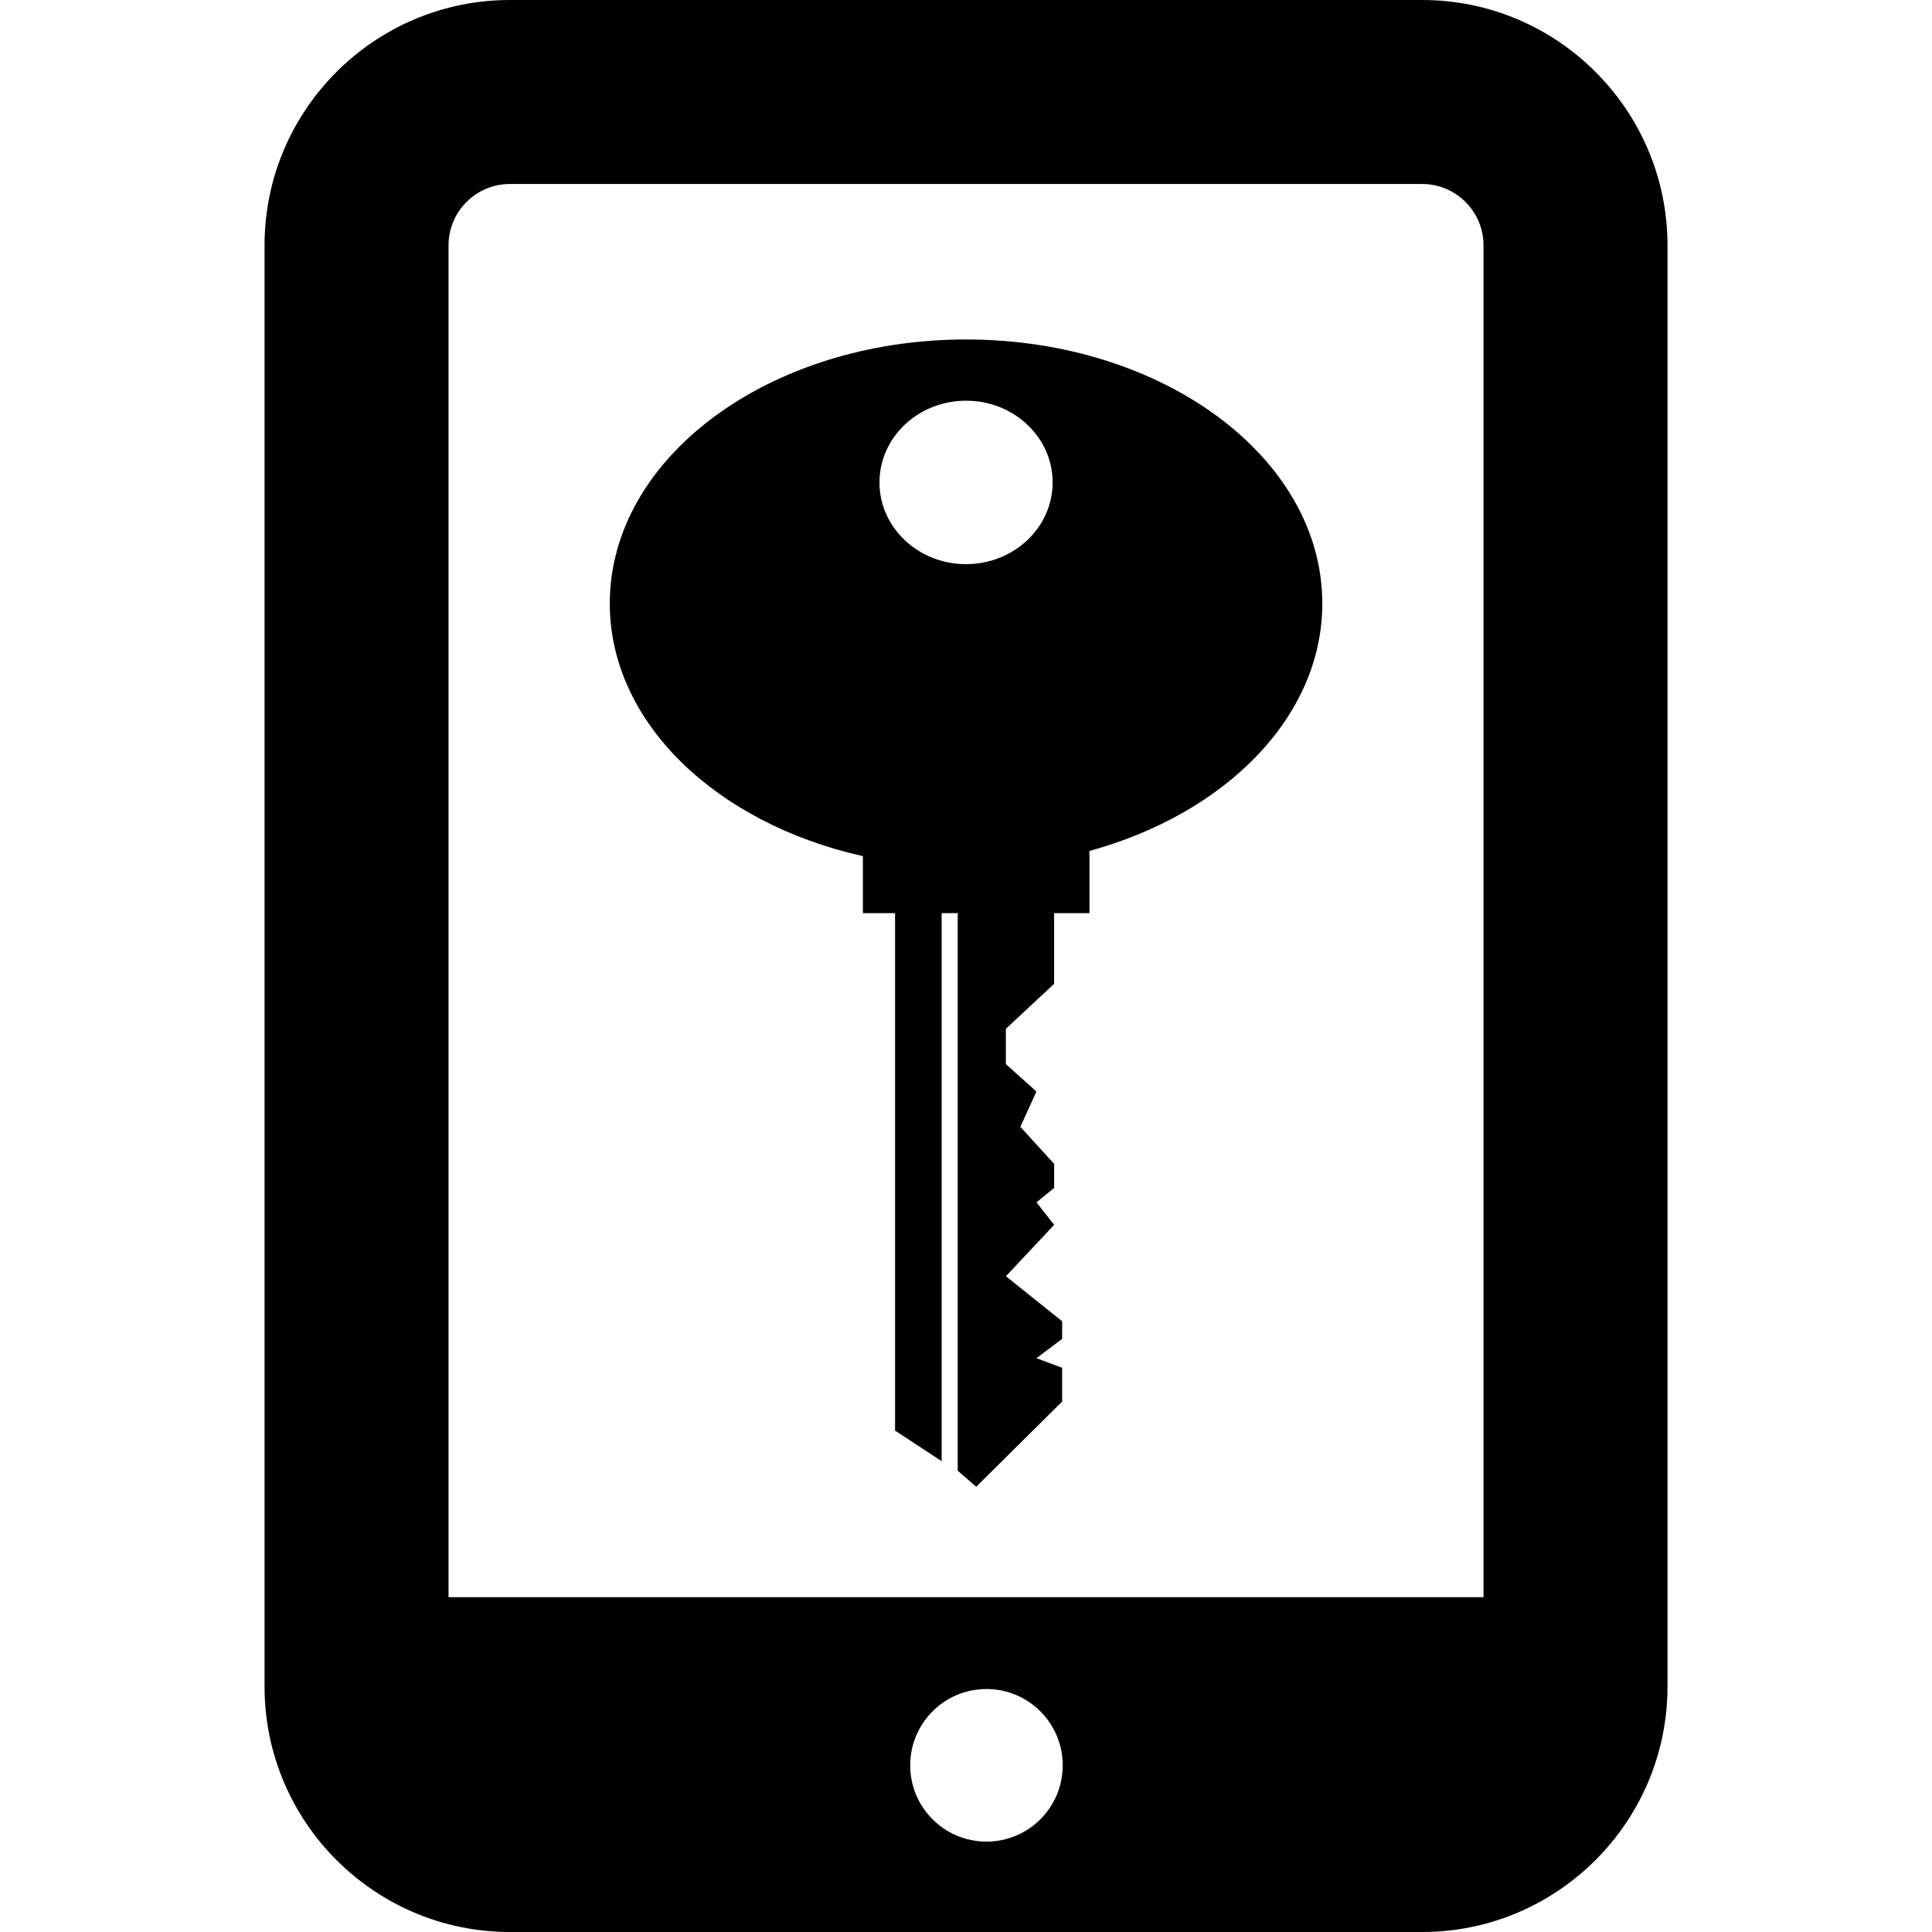
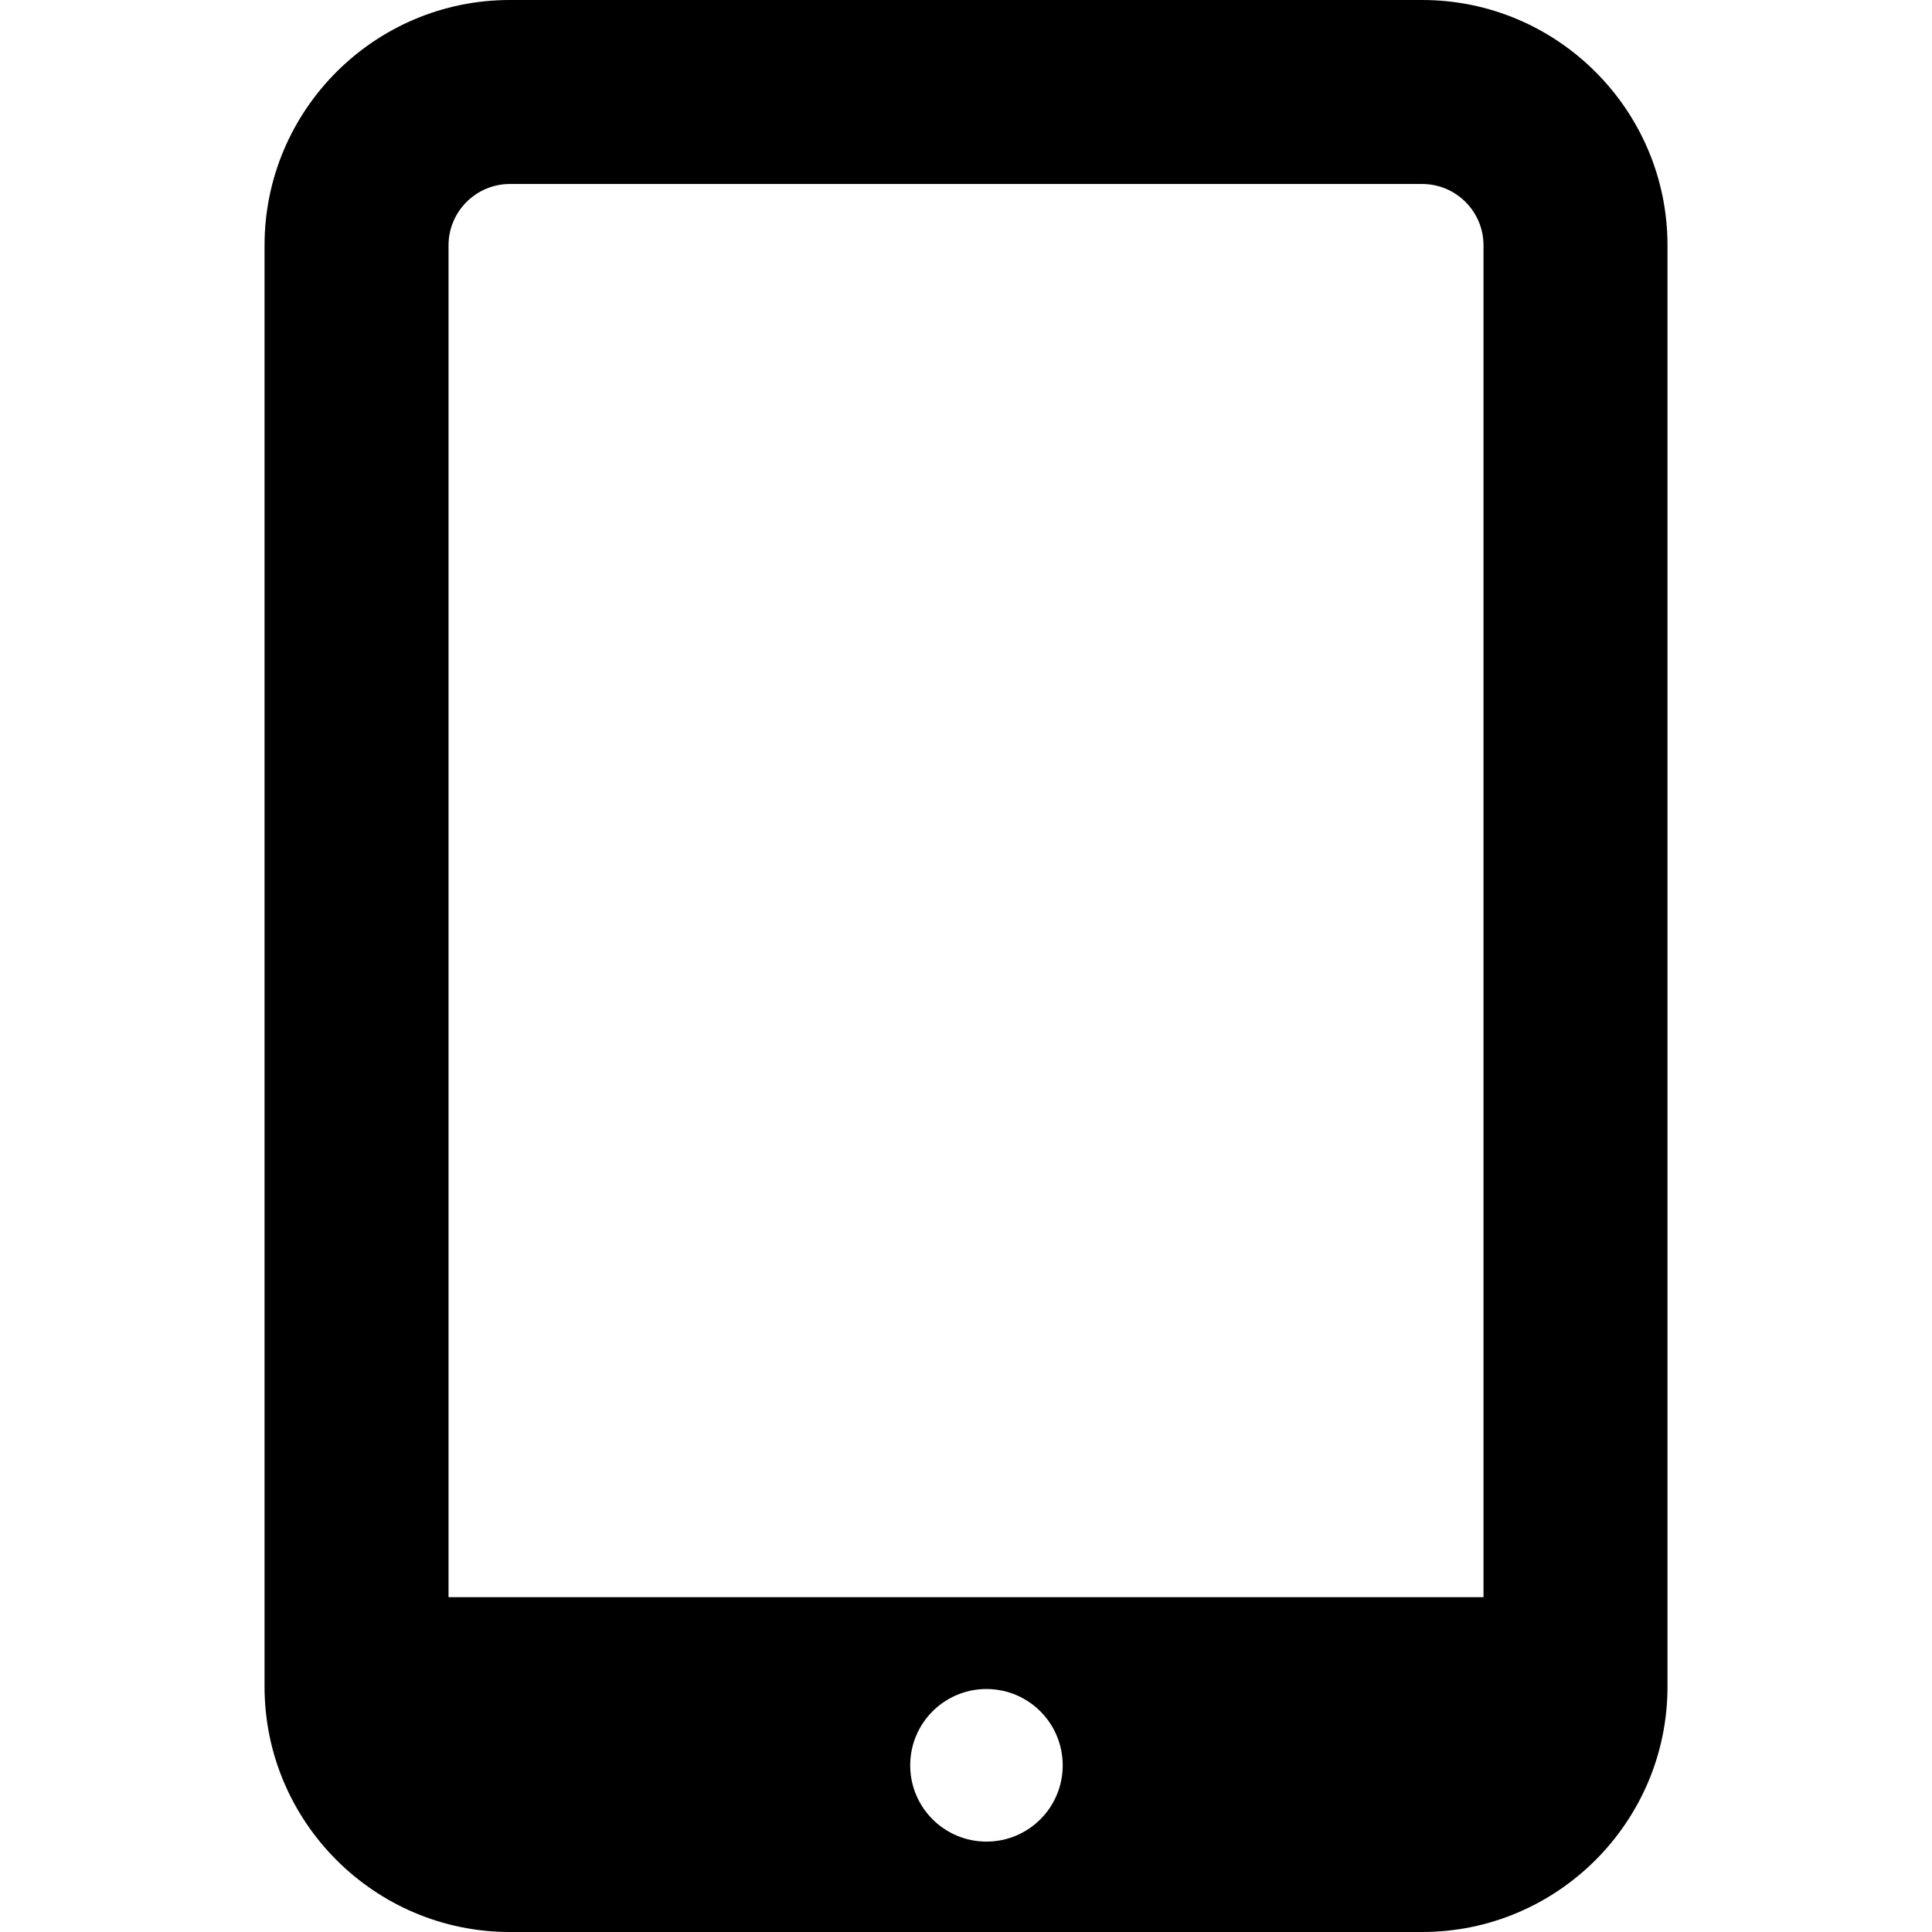
<svg xmlns="http://www.w3.org/2000/svg" fill="#000000" version="1.1" id="Capa_1" width="800px" height="800px" viewBox="0 0 48.597 48.598" xml:space="preserve">
  <g>
    <g>
      <path d="M35.773,0H12.825C9.422,0,6.654,2.769,6.654,6.171v36.255c0,3.402,2.768,6.172,6.171,6.172h22.948    c3.402,0,6.171-2.77,6.171-6.172V6.171C41.944,2.769,39.175,0,35.773,0z M24.813,46.324c-1.059,0-1.918-0.858-1.918-1.918    c0-1.062,0.859-1.92,1.918-1.92c1.06,0,1.918,0.859,1.918,1.92C26.732,45.466,25.873,46.324,24.813,46.324z M37.316,40.176H11.282    V6.171c0-0.85,0.692-1.543,1.543-1.543h22.948c0.852,0,1.543,0.693,1.543,1.543V40.176z" />
-       <path d="M24.299,8.539c-4.949,0-8.961,2.973-8.961,6.641c0,3,2.684,5.531,6.367,6.356v1.433h0.809v13.016l1.172,0.77V22.969h0.404    v14.026l0.465,0.403l2.162-2.143v-0.849l-0.646-0.242l0.646-0.485v-0.443l-1.414-1.133l1.213-1.293l-0.445-0.565l0.445-0.364    v-0.605l-0.85-0.931l0.404-0.889l-0.768-0.688v-0.889l1.213-1.132v-1.778h0.889v-1.564c3.417-0.937,5.857-3.366,5.857-6.225    C33.261,11.512,29.25,8.539,24.299,8.539z M24.3,14.191c-1.203,0-2.178-0.92-2.178-2.056c0-1.135,0.975-2.056,2.178-2.056    c1.204,0,2.178,0.921,2.178,2.056C26.477,13.271,25.501,14.191,24.3,14.191z" />
    </g>
  </g>
</svg>